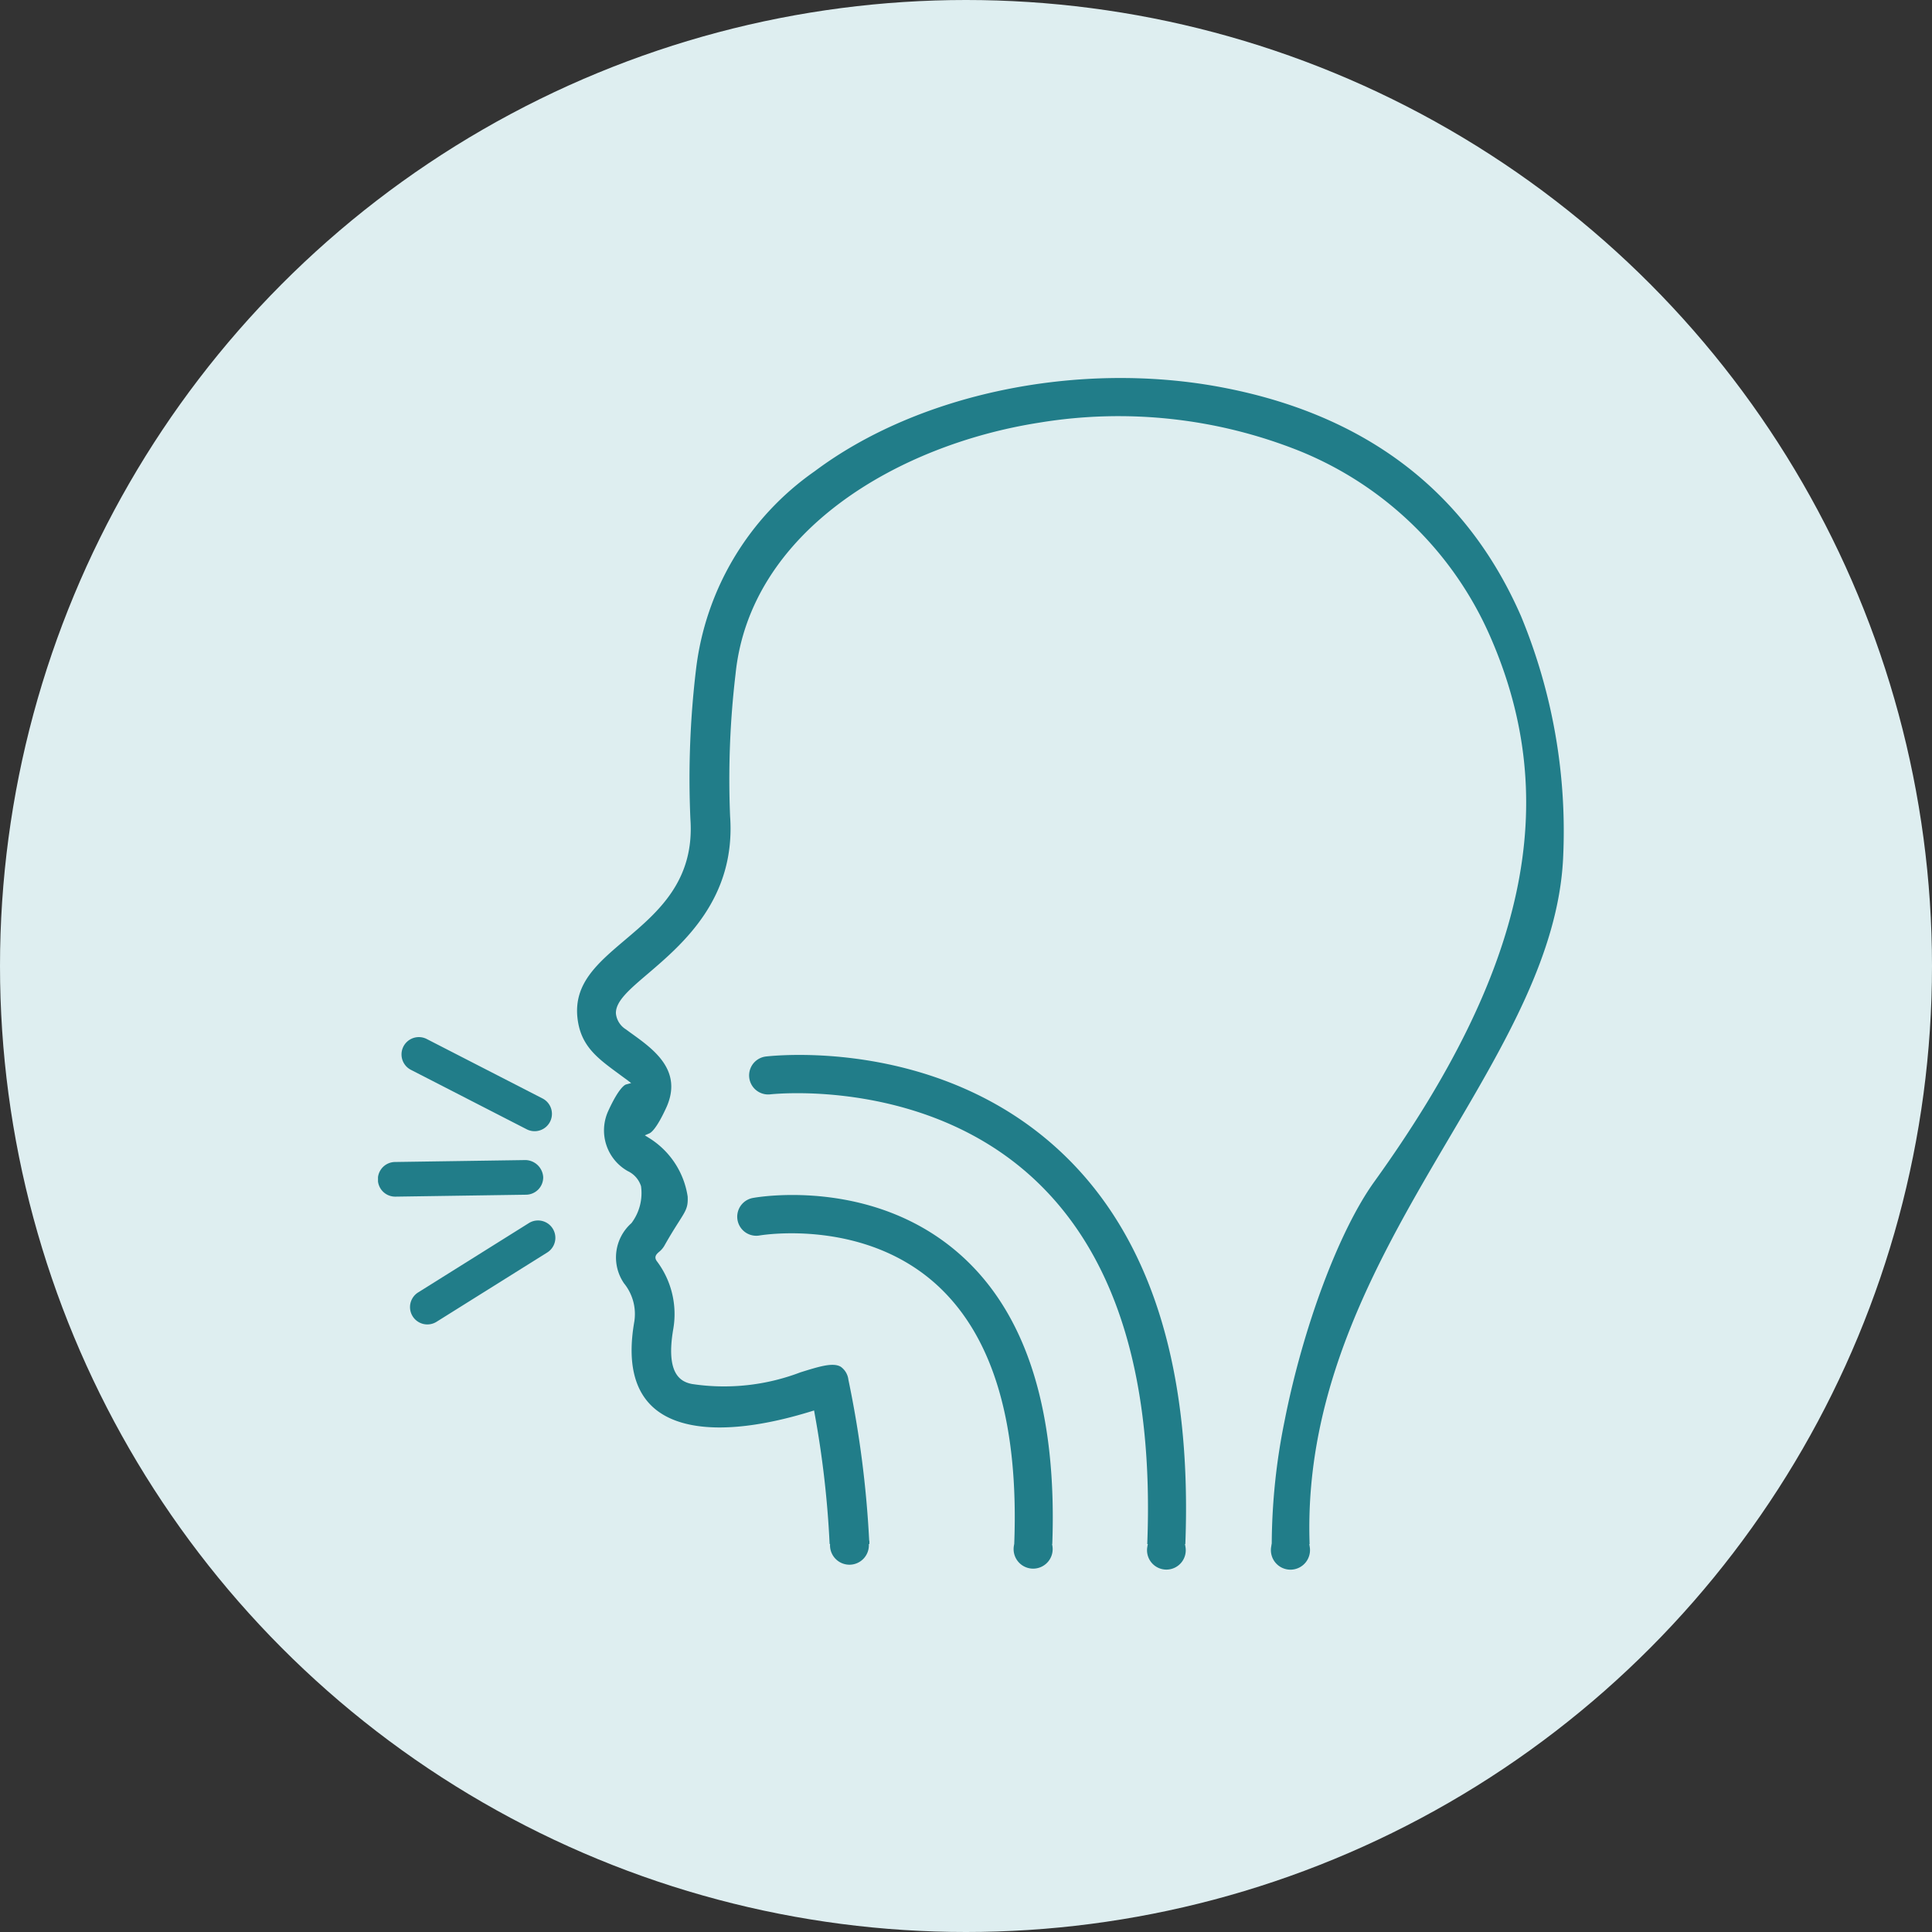
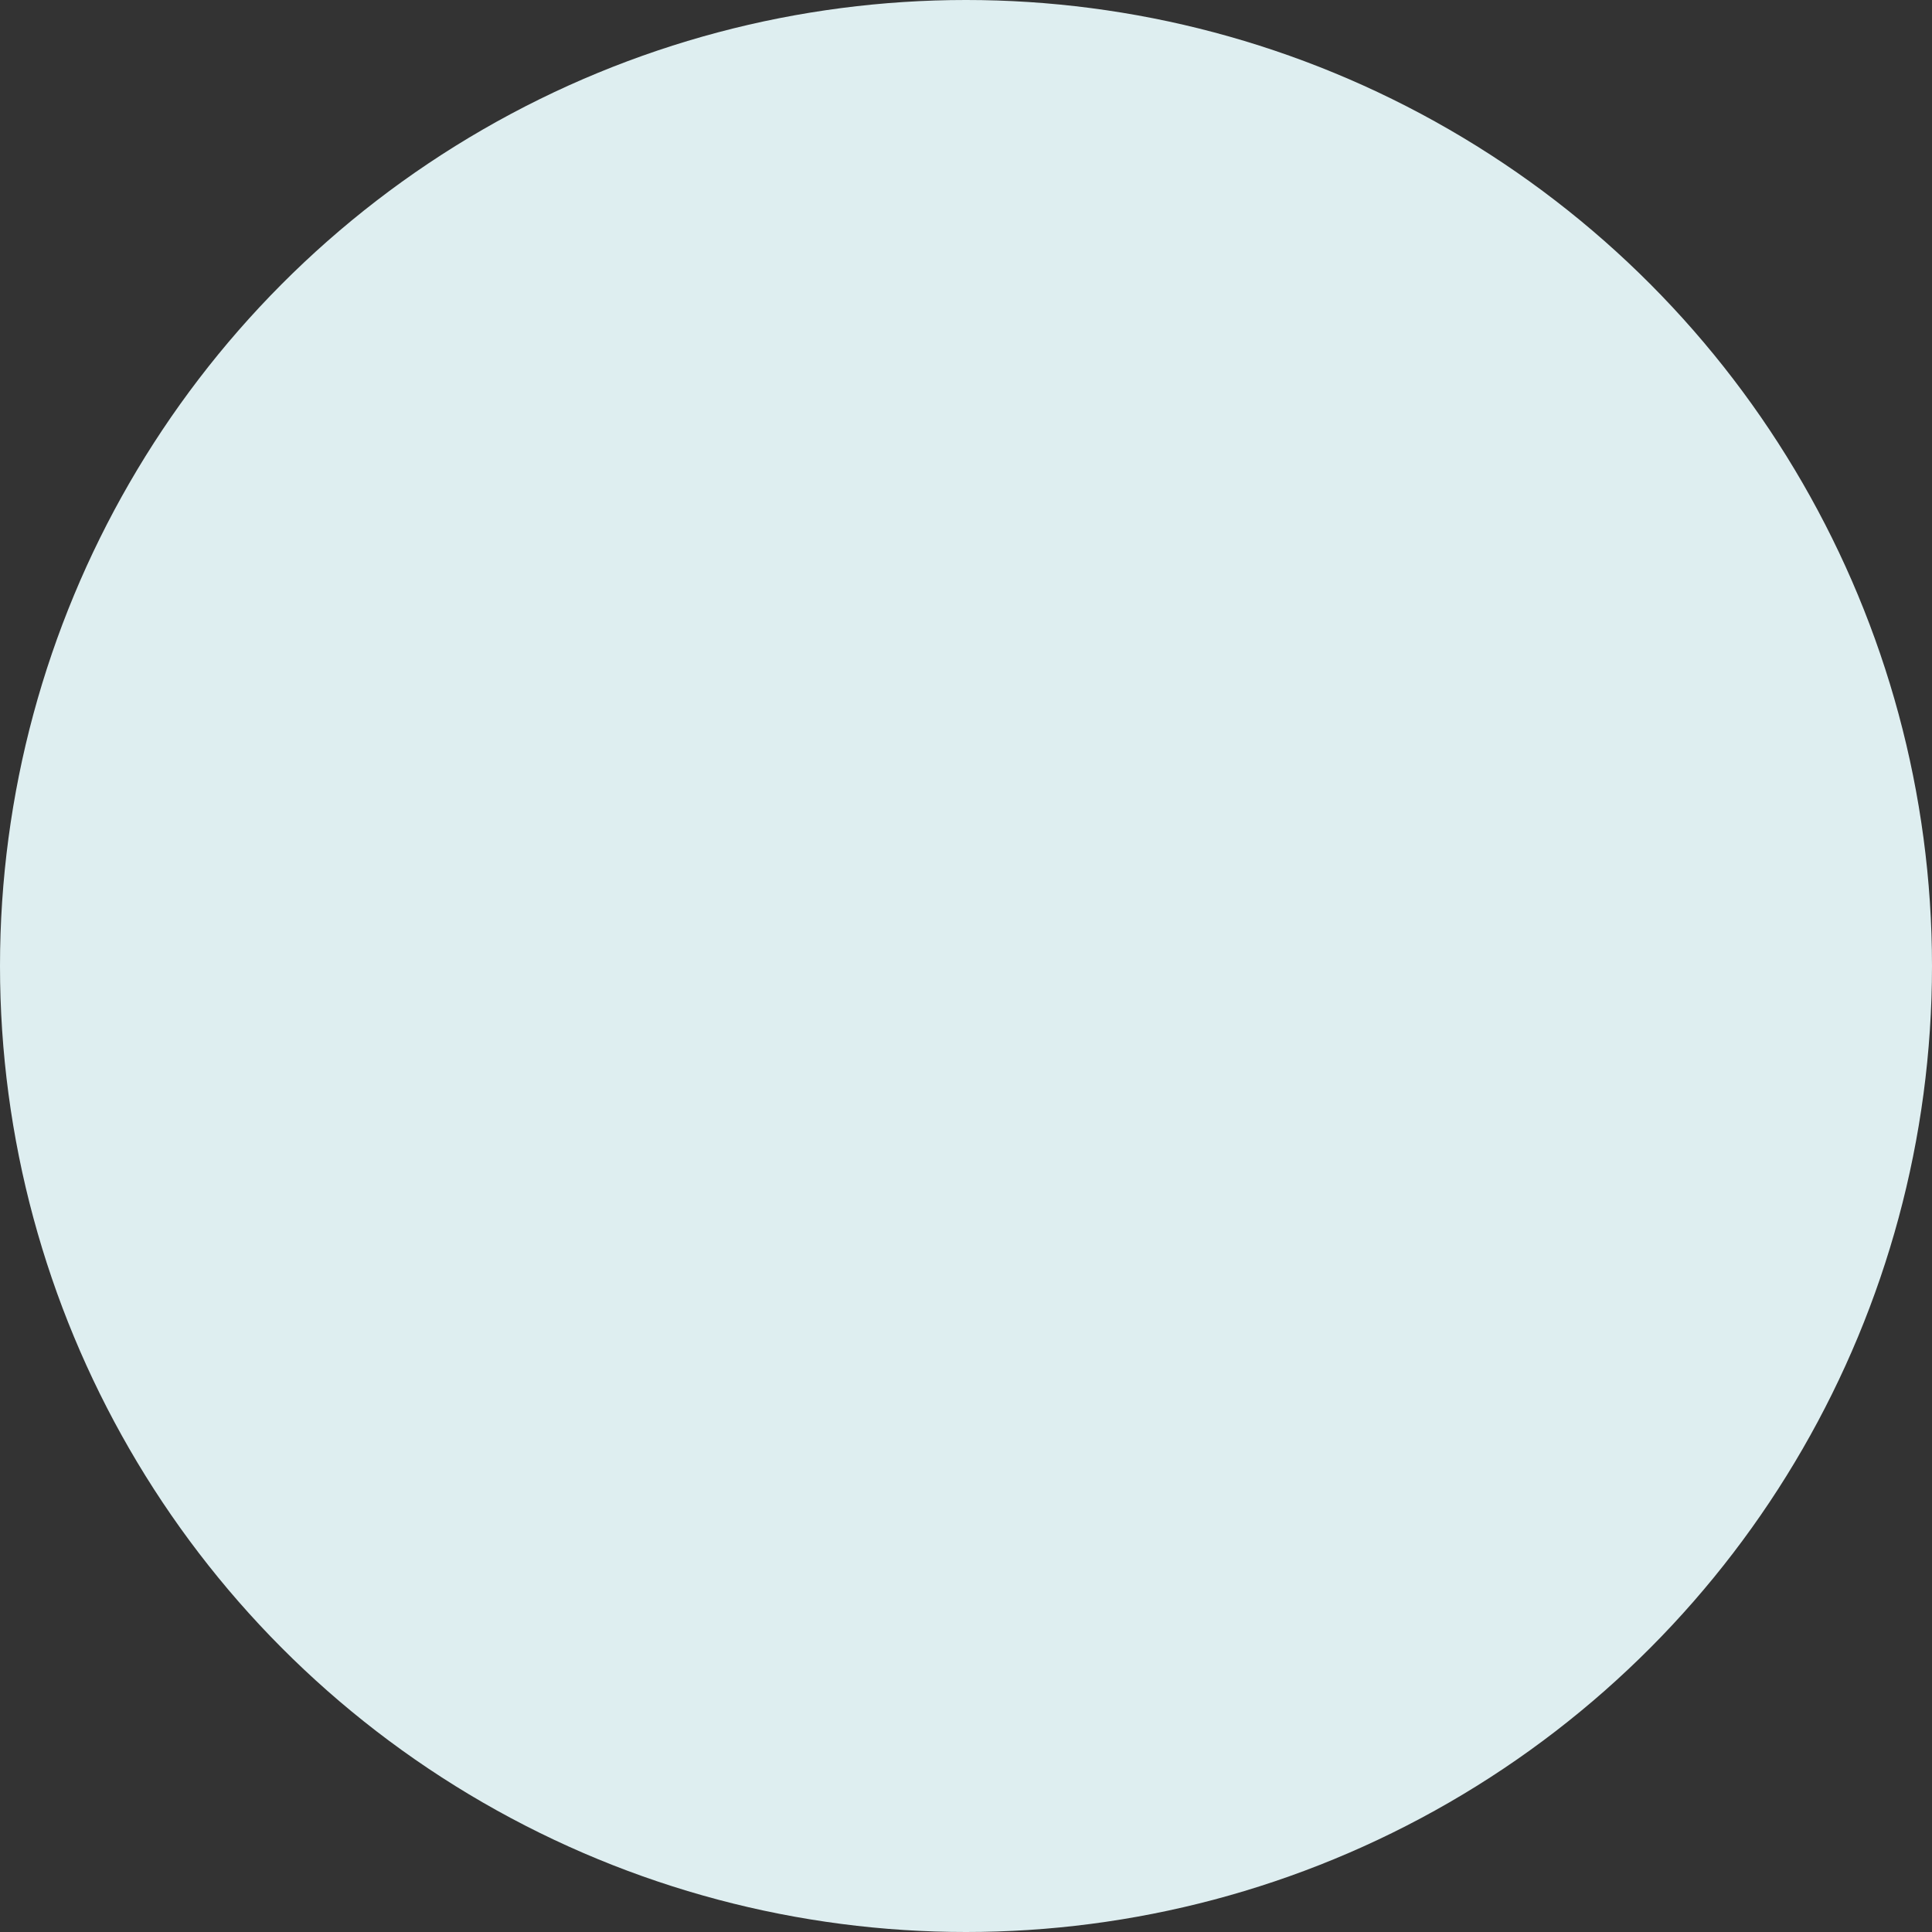
<svg xmlns="http://www.w3.org/2000/svg" width="92" height="92" viewBox="0 0 92 92">
  <rect x="0" y="0" width="92" height="92" fill="#333333" stroke="none" />
  <defs>
    <style>.a{fill:#217d89;}.b{fill:#deeef0;}.c{clip-path:url(#a);}</style>
    <clipPath id="a">
-       <rect class="a" width="56.462" height="56.744" transform="translate(0 0)" />
-     </clipPath>
+       </clipPath>
  </defs>
  <g transform="translate(-782 -877)">
    <circle class="b" cx="46" cy="46" r="46" transform="translate(782 877)" />
    <g transform="translate(800 895)">
      <g class="c">
-         <path class="a" d="M7.867,38.054a.865.865,0,0,0-.837-.813l-6.218.092a.825.825,0,0,0,.013,1.65H.837l6.217-.092a.826.826,0,0,0,.813-.837" />
-         <path class="a" d="M1.568,32.945,7.1,35.785a.825.825,0,0,0,.754-1.467L2.322,31.477a.825.825,0,0,0-.754,1.468" />
-         <path class="a" d="M7.183,40.243l-5.27,3.3a.825.825,0,0,0,.874,1.4l5.271-3.3a.825.825,0,1,0-.875-1.4" />
+         <path class="a" d="M7.183,40.243l-5.27,3.3a.825.825,0,0,0,.874,1.4l5.271-3.3" />
        <path class="a" d="M17.851,39.046a.907.907,0,0,0,.325,1.785c.05-.008,5.061-.859,8.571,2.481,2.592,2.465,3.765,6.578,3.55,12.2,0,.026-.012.047-.012.073a.93.93,0,1,0,1.824,0c0-.021-.009-.039-.01-.06h.01c.222-6.158-1.145-10.721-4.128-13.547C23.792,38.013,18.09,39,17.851,39.046" />
-         <path class="a" d="M18.448,32.313a.907.907,0,0,0,.221,1.8c.075-.009,7.585-.846,12.814,4.263,3.737,3.65,5.454,9.421,5.148,17.15h.026c0,.037-.017.068-.017.106a.922.922,0,1,0,1.805,0c0-.038-.015-.069-.018-.106h.018c.312-8.241-1.592-14.454-5.709-18.464-5.865-5.713-13.945-4.789-14.288-4.75" />
        <path class="a" d="M54.446,11.379C51.849,5.4,47.02,1.717,40.094.428c-6.782-1.259-14.362.314-19.3,4.013A13.422,13.422,0,0,0,15.141,13.9a43.748,43.748,0,0,0-.265,7.1c.208,2.945-1.548,4.434-3.1,5.748-1.32,1.118-2.459,2.084-2.278,3.722.146,1.329.942,1.913,1.949,2.652.134.1.27.2.409.3l.2.153-.243.066c-.052.014-.338.142-.853,1.271a2.224,2.224,0,0,0,.94,2.858,1.193,1.193,0,0,1,.625.714,2.371,2.371,0,0,1-.434,1.73l-.025.033a2.18,2.18,0,0,0-.351,2.864,2.32,2.32,0,0,1,.486,1.848c-.325,1.881-.012,3.254.931,4.083,1.349,1.185,4.012,1.241,7.5.164l.134-.041.024.138a46.656,46.656,0,0,1,.716,6.221h.021a.925.925,0,1,0,1.846,0H23.4c0-.031,0-.06,0-.091,0-.011,0-.021,0-.032s-.011-.045-.012-.069A49.746,49.746,0,0,0,22.4,47.7a.882.882,0,0,0-.365-.617c-.379-.221-1.057,0-1.916.265a10.2,10.2,0,0,1-5.158.558c-.563-.105-1.267-.49-.9-2.622a4.182,4.182,0,0,0-.791-3.239c-.142-.209.007-.339.116-.433a1.061,1.061,0,0,0,.249-.289c.289-.514.516-.87.682-1.131.357-.561.453-.712.429-1.214a3.978,3.978,0,0,0-1.84-2.79l-.2-.124.219-.095c.09-.039.349-.237.8-1.219.806-1.76-.587-2.767-1.6-3.5-.112-.079-.217-.156-.314-.229a1.013,1.013,0,0,1-.482-.761c-.018-.579.632-1.134,1.532-1.9,1.666-1.424,4.182-3.576,3.906-7.485a42.538,42.538,0,0,1,.259-6.775c.692-6.816,7.757-10.924,14.453-11.972A23.216,23.216,0,0,1,43.888,3.477a16.783,16.783,0,0,1,9.086,8.86c3.427,7.855,1.721,15.854-5.533,25.937-1.67,2.321-3.388,6.9-4.273,11.4a29.97,29.97,0,0,0-.609,5.826,1.19,1.19,0,0,0-.022.133.931.931,0,1,0,1.826,0c0-.037-.015-.068-.018-.1h.018c-.271-7.6,3.4-13.836,6.668-19.383,2.657-4.506,5.166-8.762,5.4-13.23a26.765,26.765,0,0,0-1.984-11.536" />
      </g>
    </g>
  </g>
</svg>